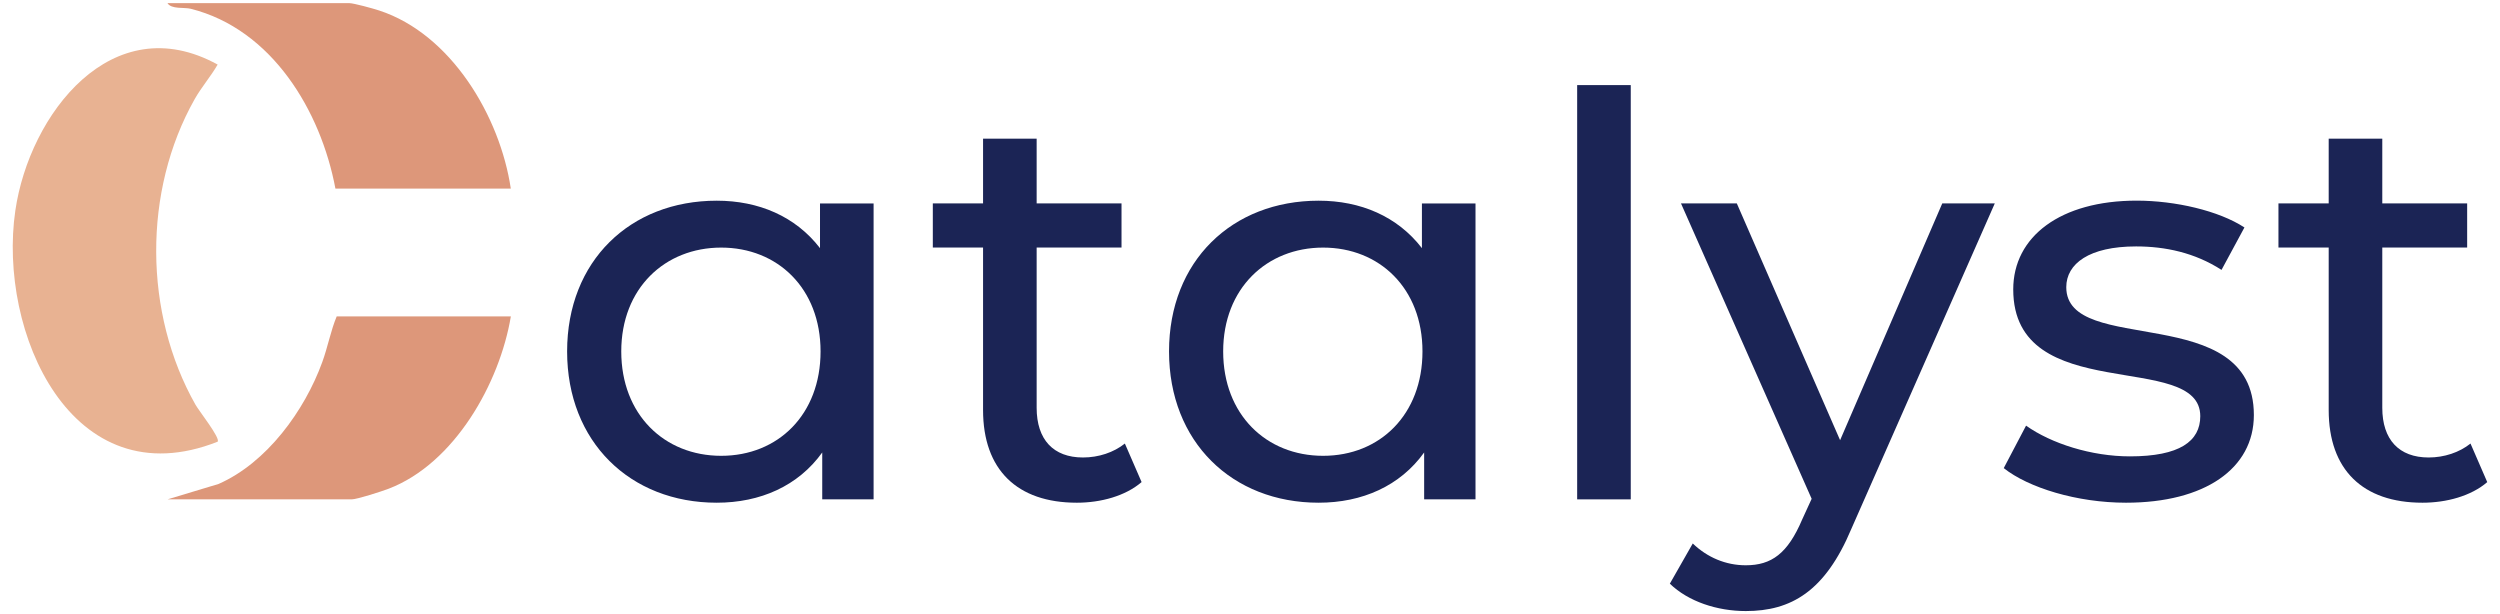
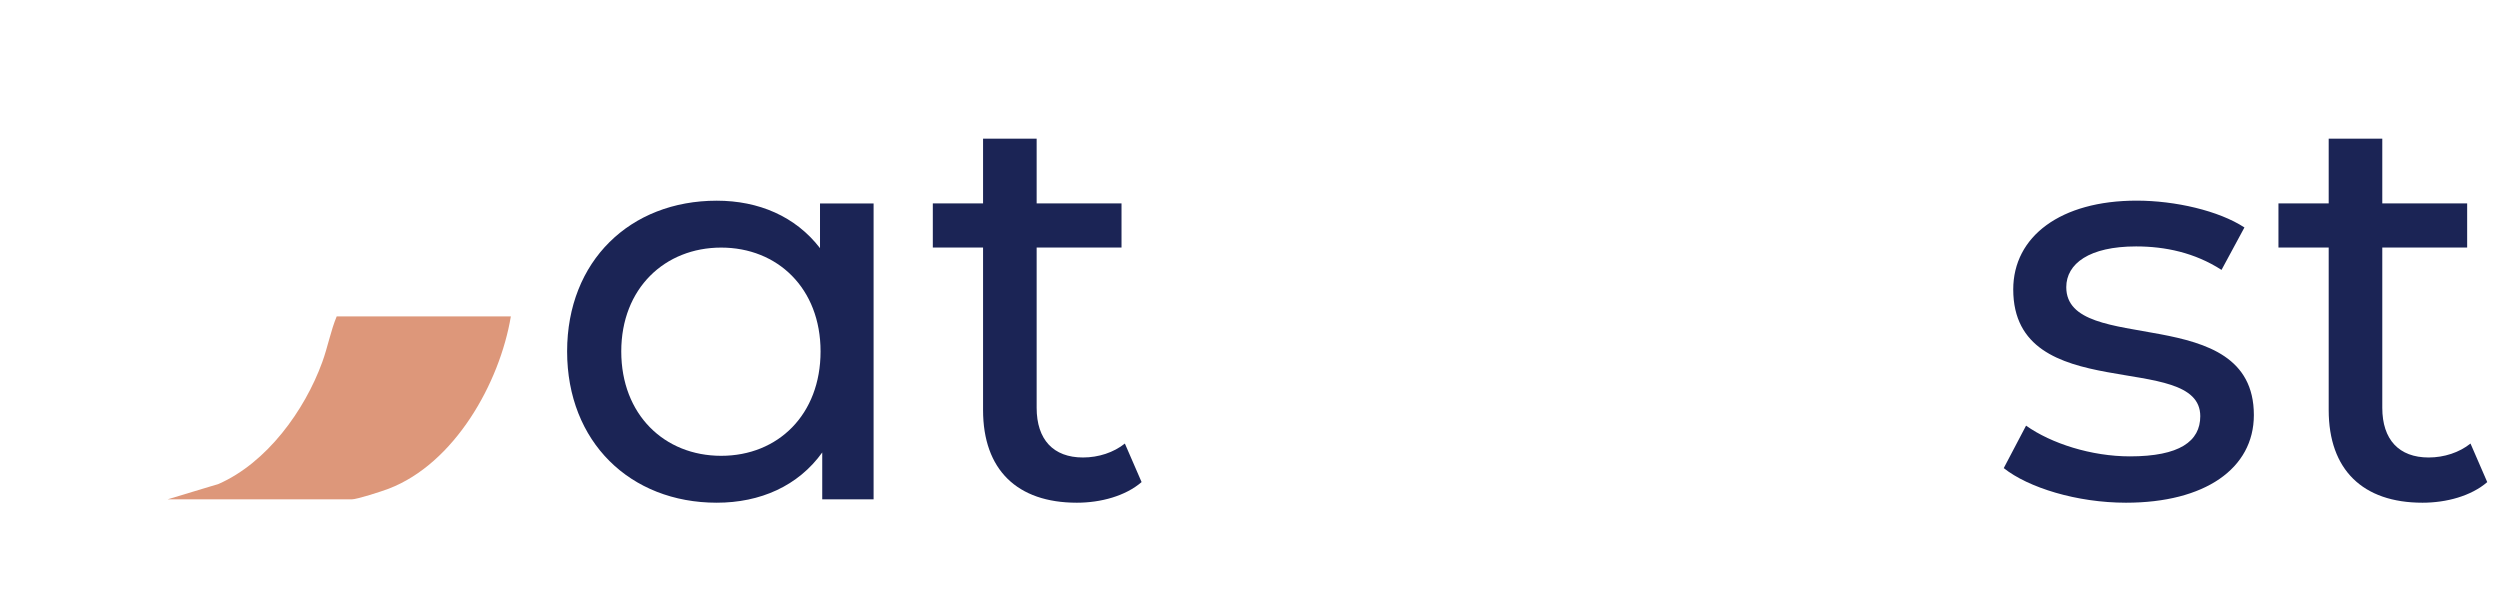
<svg xmlns="http://www.w3.org/2000/svg" id="Layer_1" data-name="Layer 1" viewBox="0 0 448.32 110.14">
  <defs>
    <style>
      .cls-1 {
        fill: #1b2455;
      }

      .cls-2 {
        fill: #e8b292;
      }

      .cls-3 {
        fill: #dd977a;
      }
    </style>
  </defs>
  <g>
-     <path class="cls-2" d="M39.03,79.21C12.82,89.57-.43,59.51,2.75,37.76,5.27,20.46,20.12,1.17,39.03,11.58c-1.24,2.15-2.9,4.04-4.12,6.2-9.31,16.48-9.14,38.42.16,54.82.62,1.09,4.49,5.98,3.96,6.6Z" />
-     <path class="cls-3" d="M91.61,33.82h-31.46c-2.62-13.96-11.4-28.6-25.96-32.25-1.15-.29-3.45.13-4.16-1.01h32.58c.83,0,4.38.99,5.41,1.33,12.91,4.24,21.66,19.02,23.58,31.93Z" />
    <path class="cls-3" d="M91.61,56.74c-2,11.98-10.11,26.38-21.91,30.9-1.19.46-5.68,1.91-6.63,1.91H30.04l9.15-2.76c8.65-3.8,15.44-13.15,18.6-21.85.99-2.71,1.52-5.65,2.59-8.2h31.24Z" />
  </g>
  <g>
    <path class="cls-1" d="M156.66,36.48v53.07h-9.21v-8.41c-4.31,6.01-11.11,9.01-18.92,9.01-15.52,0-26.83-10.91-26.83-27.13s11.31-27.03,26.83-27.03c7.51,0,14.12,2.8,18.52,8.51v-8.01h9.61ZM147.15,63.02c0-11.31-7.71-18.62-17.82-18.62s-17.92,7.31-17.92,18.62,7.71,18.72,17.92,18.72,17.82-7.41,17.82-18.72Z" />
    <path class="cls-1" d="M204.72,86.45c-2.9,2.5-7.31,3.7-11.61,3.7-10.71,0-16.82-5.91-16.82-16.62v-29.14h-9.01v-7.91h9.01v-11.61h9.61v11.61h15.22v7.91h-15.22v28.74c0,5.71,3,8.91,8.31,8.91,2.8,0,5.51-.9,7.51-2.5l3,6.91Z" />
-     <path class="cls-1" d="M264.6,36.48v53.07h-9.21v-8.41c-4.31,6.01-11.11,9.01-18.92,9.01-15.52,0-26.83-10.91-26.83-27.13s11.31-27.03,26.83-27.03c7.51,0,14.12,2.8,18.52,8.51v-8.01h9.61ZM255.09,63.02c0-11.31-7.71-18.62-17.82-18.62s-17.92,7.31-17.92,18.62,7.71,18.72,17.92,18.72,17.82-7.41,17.82-18.72Z" />
-     <path class="cls-1" d="M282.83,15.26h9.61v74.29h-9.61V15.26Z" />
-     <path class="cls-1" d="M357.72,36.48l-25.73,58.38c-4.71,11.21-10.81,14.72-18.92,14.72-5.11,0-10.31-1.7-13.62-4.91l4.11-7.21c2.6,2.5,5.91,3.91,9.51,3.91,4.61,0,7.51-2.1,10.11-8.21l1.7-3.71-23.43-52.97h10.01l18.52,42.46,18.32-42.46h9.41Z" />
    <path class="cls-1" d="M359.33,83.94l4-7.61c4.51,3.2,11.71,5.51,18.62,5.51,8.91,0,12.62-2.7,12.62-7.21,0-11.92-33.54-1.6-33.54-22.73,0-9.51,8.51-15.92,22.13-15.92,6.91,0,14.72,1.8,19.33,4.81l-4.11,7.61c-4.81-3.1-10.11-4.21-15.32-4.21-8.41,0-12.52,3.1-12.52,7.31,0,12.52,33.64,2.3,33.64,22.93,0,9.61-8.81,15.72-22.93,15.72-8.81,0-17.52-2.7-21.93-6.21Z" />
    <path class="cls-1" d="M446.04,86.45c-2.9,2.5-7.31,3.7-11.62,3.7-10.71,0-16.82-5.91-16.82-16.62v-29.14h-9.01v-7.91h9.01v-11.61h9.61v11.61h15.22v7.91h-15.22v28.74c0,5.71,3,8.91,8.31,8.91,2.8,0,5.51-.9,7.51-2.5l3,6.91Z" />
  </g>
</svg>